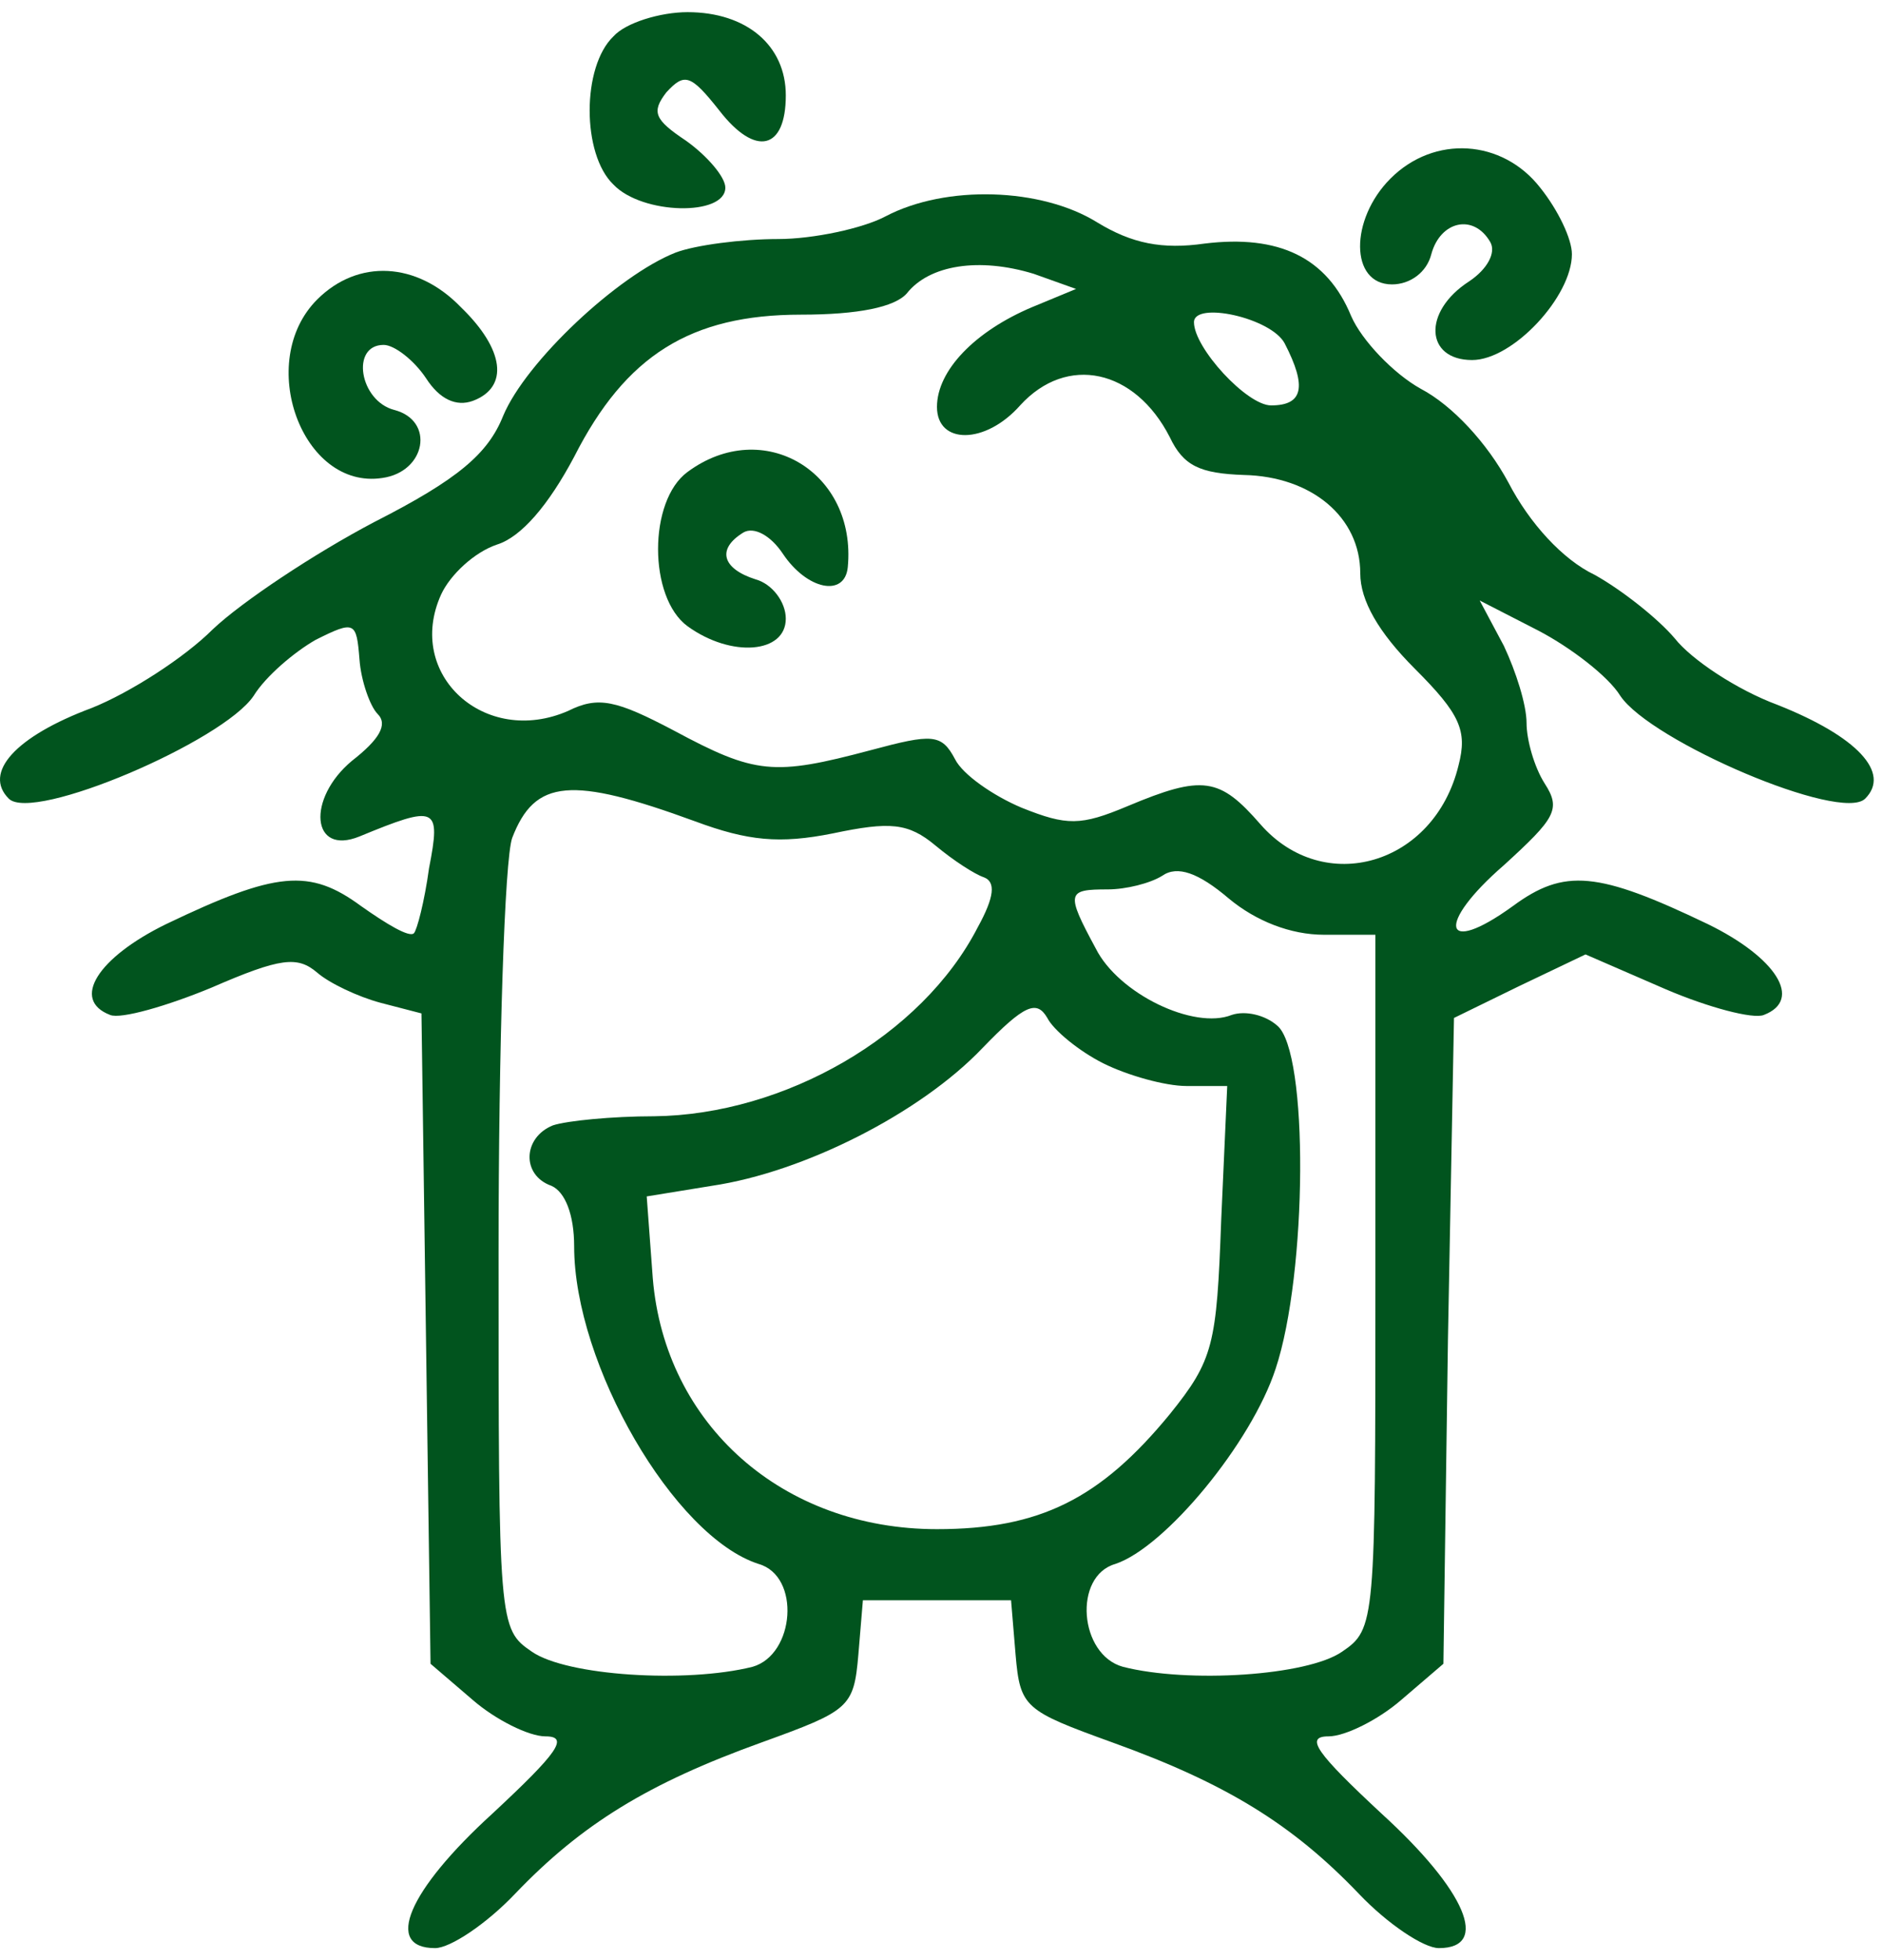
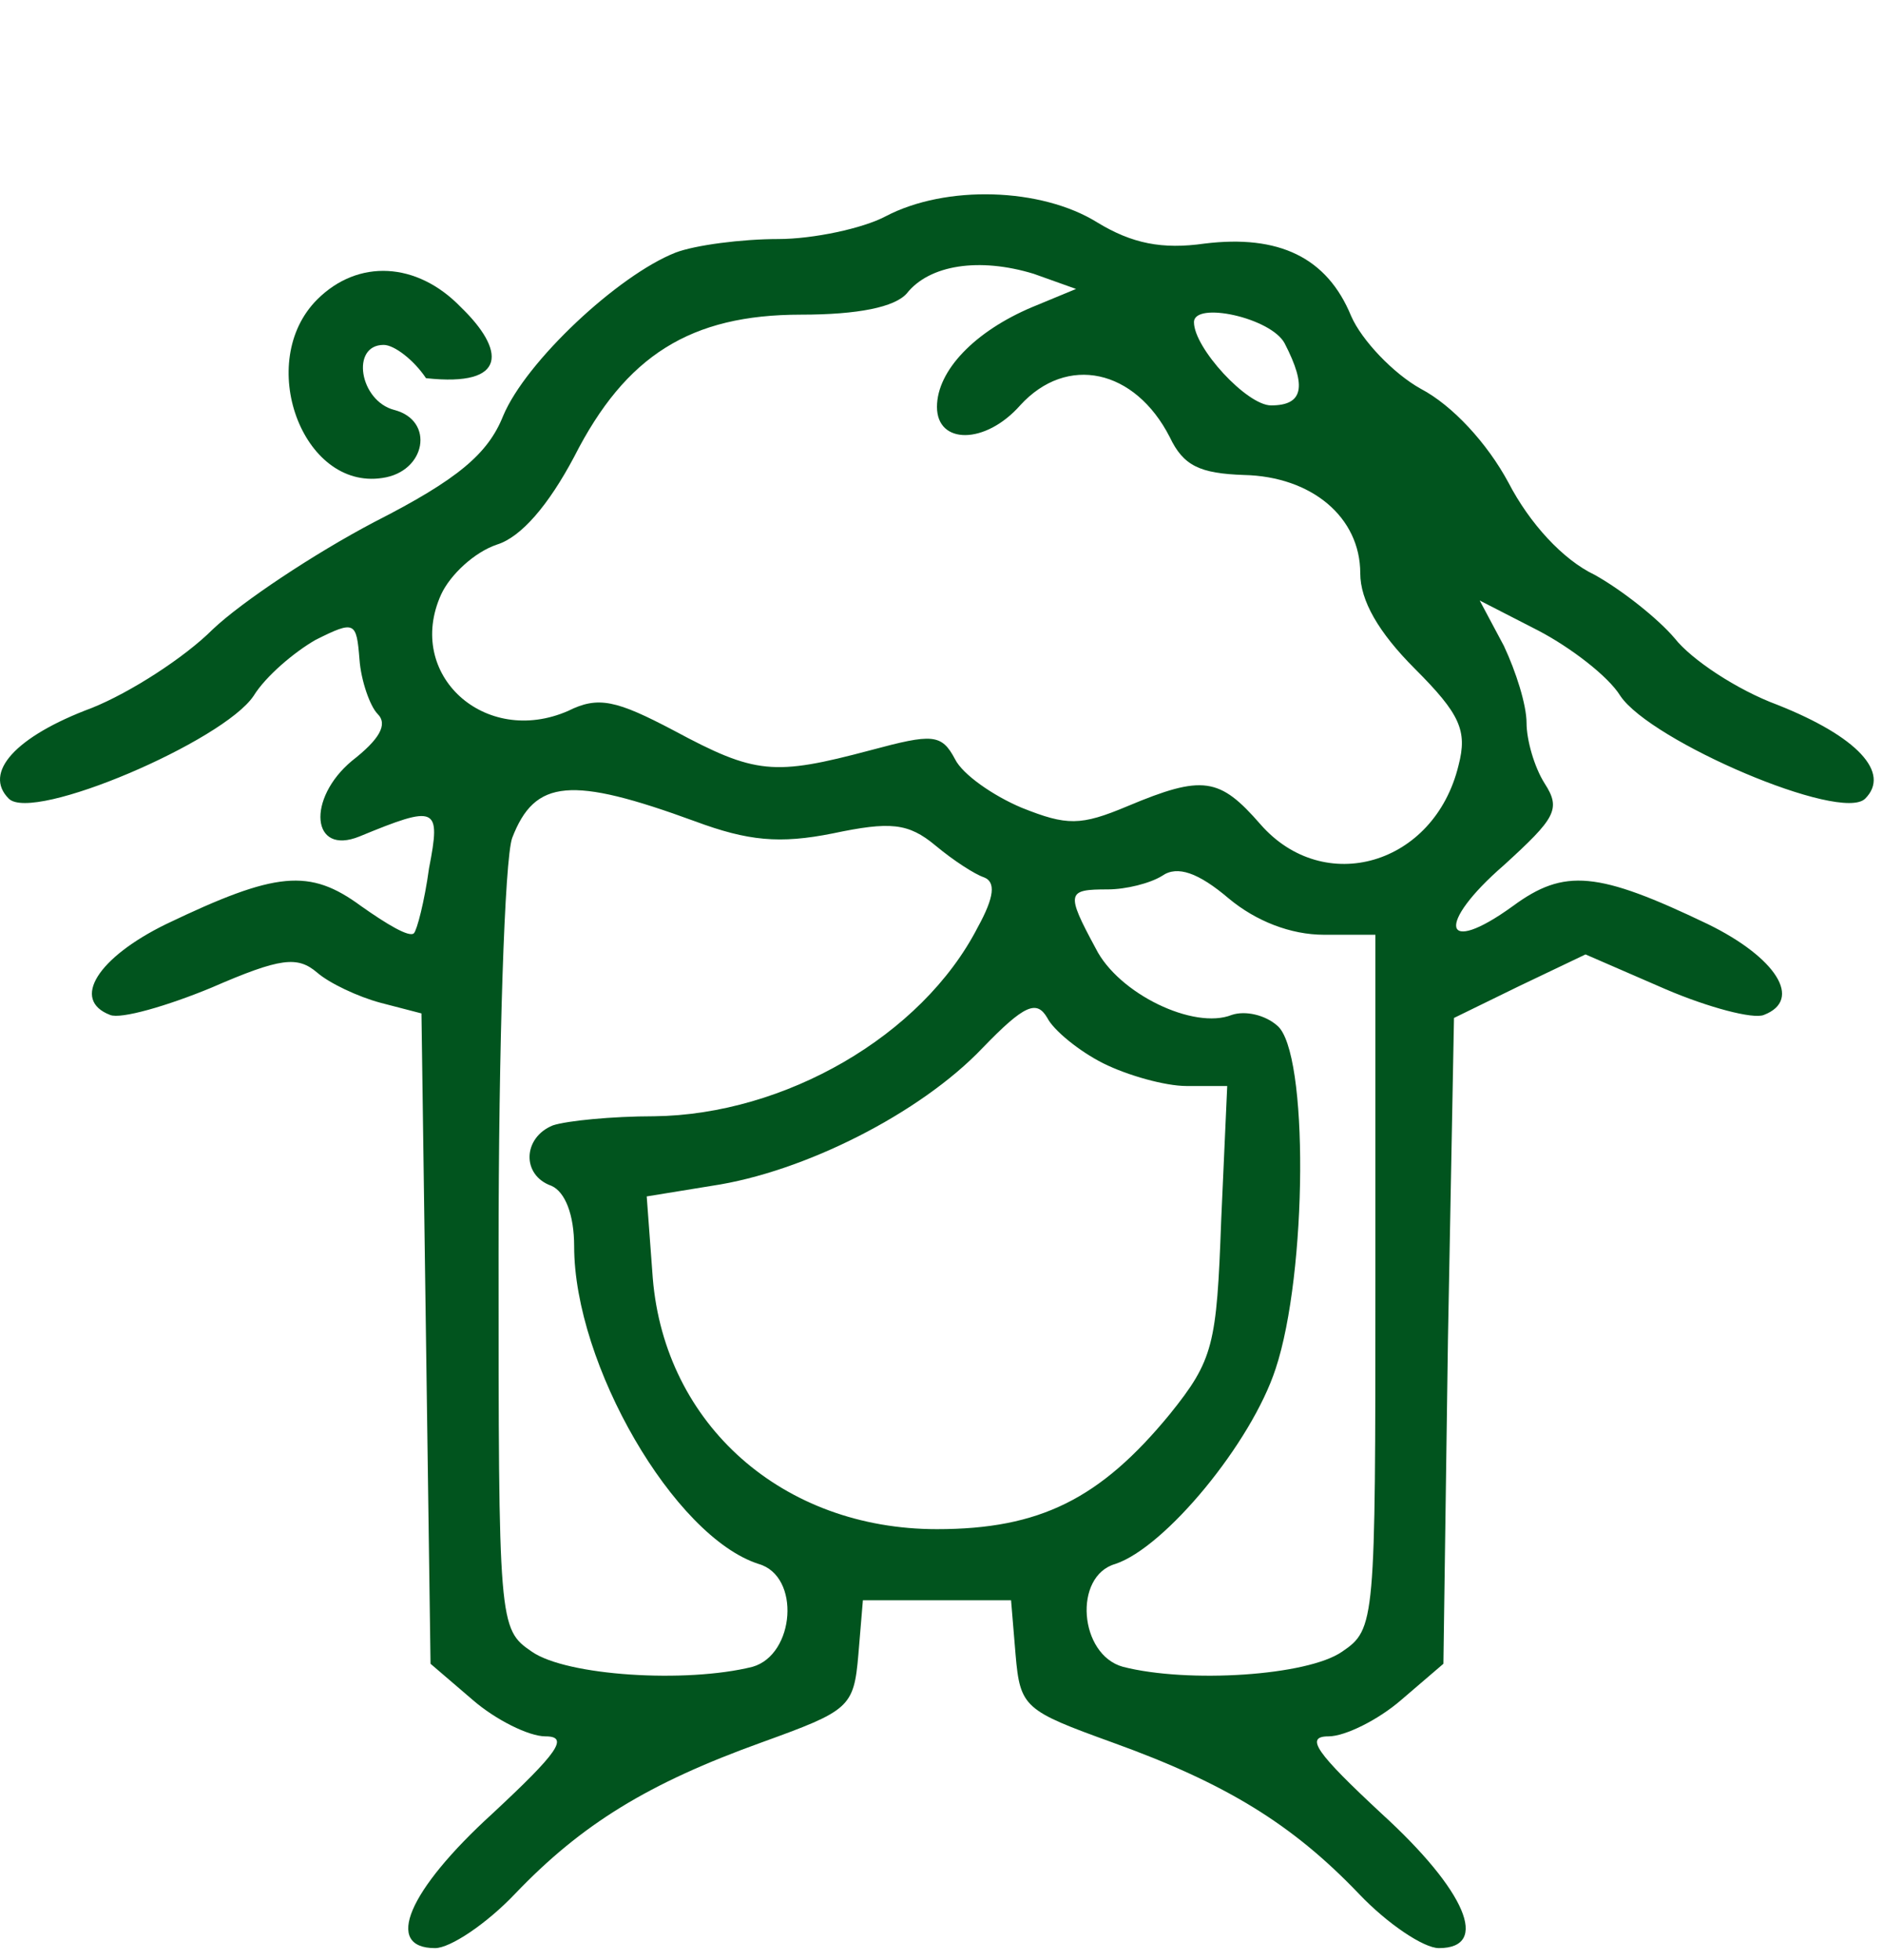
<svg xmlns="http://www.w3.org/2000/svg" width="149" height="155" viewBox="0 0 149 155" fill="none">
-   <path d="M48.543 2.876C46.031 5.269 46.031 12.207 48.543 14.6C50.816 16.992 57.395 17.112 57.395 14.839C57.395 14.001 55.96 12.327 54.285 11.13C51.773 9.456 51.534 8.858 52.73 7.302C54.166 5.747 54.644 5.867 56.917 8.738C59.788 12.446 62.18 11.848 62.18 7.542C62.18 3.594 59.07 0.962 54.405 0.962C52.252 0.962 49.5 1.8 48.543 2.876Z" fill="#01541E" />
-   <path d="M110.029 14.121C106.799 17.351 106.799 22.494 110.148 22.494C111.584 22.494 112.9 21.538 113.259 20.102C113.976 17.47 116.608 16.872 117.924 19.145C118.402 19.982 117.685 21.298 116.249 22.255C112.541 24.648 112.78 28.476 116.488 28.476C119.718 28.476 124.383 23.451 124.383 20.102C124.383 18.906 123.307 16.633 121.871 14.839C118.881 11.011 113.498 10.652 110.029 14.121Z" fill="#01541E" />
  <path d="M70.075 17.111C68.28 18.068 64.333 18.906 61.581 18.906C58.711 18.906 55.002 19.384 53.447 19.982C48.901 21.777 41.605 28.595 39.81 32.901C38.614 35.892 36.221 37.926 29.642 41.275C24.857 43.787 19.115 47.615 16.843 49.768C14.57 52.041 10.263 54.792 7.273 55.989C1.172 58.262 -1.34 61.133 0.693 63.166C2.607 65.08 17.68 58.62 20.072 55.032C21.029 53.477 23.302 51.563 24.977 50.606C28.087 49.051 28.207 49.17 28.446 52.161C28.566 53.836 29.283 55.869 29.881 56.467C30.719 57.305 30.001 58.501 27.848 60.176C24.259 63.166 24.618 67.712 28.446 66.157C34.547 63.645 34.906 63.764 33.949 68.669C33.59 71.3 32.992 73.573 32.752 73.813C32.394 74.171 30.599 73.095 28.566 71.659C24.498 68.669 21.867 68.908 13.134 73.095C7.751 75.727 5.598 79.076 8.708 80.272C9.546 80.631 13.254 79.555 16.723 78.119C22.226 75.727 23.541 75.607 25.096 76.923C26.053 77.76 28.326 78.837 30.121 79.315L33.35 80.153L33.709 105.872L34.068 131.59L37.418 134.461C39.212 136.017 41.844 137.332 43.16 137.332C45.074 137.332 44.117 138.648 38.973 143.433C32.274 149.534 30.36 154.08 34.427 154.08C35.623 154.08 38.494 152.166 40.767 149.773C46.031 144.271 51.294 141.041 60.266 137.811C67.204 135.299 67.563 135.06 67.921 130.873L68.28 126.566H74.142H80.004L80.362 130.873C80.721 135.06 81.08 135.299 88.018 137.811C96.99 141.041 102.253 144.271 107.517 149.773C109.79 152.166 112.661 154.08 113.857 154.08C117.924 154.08 116.01 149.534 109.311 143.433C104.167 138.648 103.21 137.332 105.124 137.332C106.44 137.332 109.072 136.017 110.866 134.461L114.216 131.59L114.574 105.991L115.053 80.511L120.197 77.999L125.46 75.487L131.8 78.239C135.15 79.674 138.738 80.631 139.576 80.272C142.686 79.076 140.533 75.727 135.15 73.095C126.417 68.908 123.785 68.669 119.718 71.659C114.096 75.727 113.618 73.095 119.001 68.43C123.068 64.721 123.546 64.004 122.23 61.97C121.393 60.654 120.795 58.501 120.795 57.185C120.795 55.749 119.958 53.118 119.001 51.084L117.087 47.495L121.752 49.888C124.264 51.204 127.255 53.477 128.212 55.032C130.604 58.62 145.676 65.08 147.59 63.166C149.624 61.133 146.992 58.262 140.652 55.749C137.422 54.553 133.834 52.161 132.518 50.486C131.202 48.931 128.331 46.658 126.178 45.462C123.666 44.266 121.034 41.395 119.359 38.165C117.685 35.055 114.933 32.064 112.421 30.748C110.268 29.552 107.756 26.92 106.919 25.006C105.005 20.341 101.177 18.547 95.315 19.265C91.966 19.743 89.573 19.265 86.822 17.59C82.396 14.838 74.86 14.599 70.075 17.111ZM81.678 24.289C77.132 26.203 74.142 29.313 74.142 32.184C74.142 35.174 77.97 35.174 80.721 32.064C84.43 27.997 89.812 29.193 92.564 34.576C93.641 36.849 94.956 37.447 98.425 37.567C103.808 37.686 107.636 40.916 107.636 45.342C107.636 47.495 109.072 50.008 111.943 52.879C115.531 56.467 116.13 57.783 115.412 60.534C113.498 68.43 104.765 70.942 99.741 65.2C96.511 61.491 95.196 61.252 89.214 63.764C85.506 65.319 84.43 65.319 80.841 63.884C78.568 62.927 76.175 61.252 75.577 60.056C74.501 58.022 73.783 58.022 68.879 59.338C61.223 61.372 59.787 61.252 53.328 57.783C48.782 55.391 47.346 55.032 44.954 56.228C38.375 59.099 32.035 53.357 34.906 47.017C35.623 45.462 37.537 43.668 39.332 43.069C41.246 42.471 43.399 39.959 45.432 36.131C49.5 28.117 54.643 24.887 63.376 24.887C67.921 24.887 70.793 24.289 71.749 23.212C73.544 20.939 77.491 20.341 81.798 21.657L85.147 22.853L81.678 24.289ZM101.655 27.16C103.45 30.629 103.091 32.064 100.579 32.064C98.665 32.064 94.478 27.518 94.478 25.485C94.478 23.81 100.579 25.126 101.655 27.16ZM55.002 64.96C59.189 66.516 61.701 66.755 65.888 65.918C70.434 64.96 71.869 65.08 74.022 66.874C75.458 68.071 77.132 69.147 77.85 69.386C78.807 69.745 78.688 70.942 77.372 73.334C72.946 81.947 62.06 88.167 51.772 88.287C48.423 88.287 44.834 88.646 43.758 89.005C41.365 89.962 41.246 92.952 43.638 93.79C44.715 94.268 45.432 96.062 45.432 98.575C45.432 107.905 53.328 121.542 60.026 123.695C63.376 124.652 62.897 130.873 59.548 131.83C54.285 133.146 44.834 132.547 42.083 130.633C39.451 128.839 39.451 128.48 39.451 99.053C39.451 82.665 39.93 67.951 40.528 66.276C42.322 61.611 45.193 61.372 55.002 64.96ZM104.765 73.932H108.833V101.326C108.833 128.361 108.833 128.839 106.201 130.633C103.45 132.547 93.999 133.146 88.856 131.83C85.386 130.873 84.908 124.652 88.257 123.695C92.205 122.38 99.023 114.126 100.937 108.264C103.45 100.728 103.569 83.143 101.057 81.11C100.1 80.272 98.545 79.913 97.468 80.272C94.478 81.469 88.497 78.597 86.702 75.009C84.31 70.583 84.43 70.344 87.659 70.344C89.095 70.344 91.009 69.865 91.966 69.267C93.162 68.43 94.837 69.028 97.229 71.061C99.382 72.856 102.134 73.932 104.765 73.932ZM87.3 84.1C89.214 85.057 92.205 85.894 93.88 85.894H97.109L96.631 96.541C96.272 106.35 96.033 107.546 92.564 111.853C87.061 118.552 82.276 120.944 74.142 120.944C61.94 120.944 52.61 112.69 51.653 101.087L51.174 94.627L56.318 93.79C63.615 92.713 72.826 88.048 77.731 82.904C81.08 79.435 82.037 79.076 82.874 80.511C83.353 81.469 85.386 83.143 87.3 84.1Z" fill="#01541E" />
-   <path d="M54.404 37.328C51.294 39.6 51.294 47.256 54.404 49.529C57.873 52.041 62.179 51.682 62.179 48.931C62.179 47.615 61.103 46.18 59.787 45.821C57.155 44.984 56.677 43.428 58.83 42.113C59.667 41.634 60.983 42.352 61.94 43.787C63.854 46.658 66.845 47.256 67.084 44.864C67.802 37.328 60.385 32.902 54.404 37.328Z" fill="#01541E" />
-   <path d="M25.096 23.691C20.192 28.595 23.9 38.763 30.24 37.806C33.709 37.328 34.427 33.26 31.197 32.423C28.446 31.705 27.728 27.279 30.36 27.279C31.197 27.279 32.752 28.475 33.709 29.911C34.786 31.586 36.102 32.184 37.417 31.705C40.288 30.629 39.93 27.638 36.461 24.289C32.992 20.7 28.326 20.461 25.096 23.691Z" fill="#01541E" />
+   <path d="M25.096 23.691C20.192 28.595 23.9 38.763 30.24 37.806C33.709 37.328 34.427 33.26 31.197 32.423C28.446 31.705 27.728 27.279 30.36 27.279C31.197 27.279 32.752 28.475 33.709 29.911C40.288 30.629 39.93 27.638 36.461 24.289C32.992 20.7 28.326 20.461 25.096 23.691Z" fill="#01541E" />
</svg>